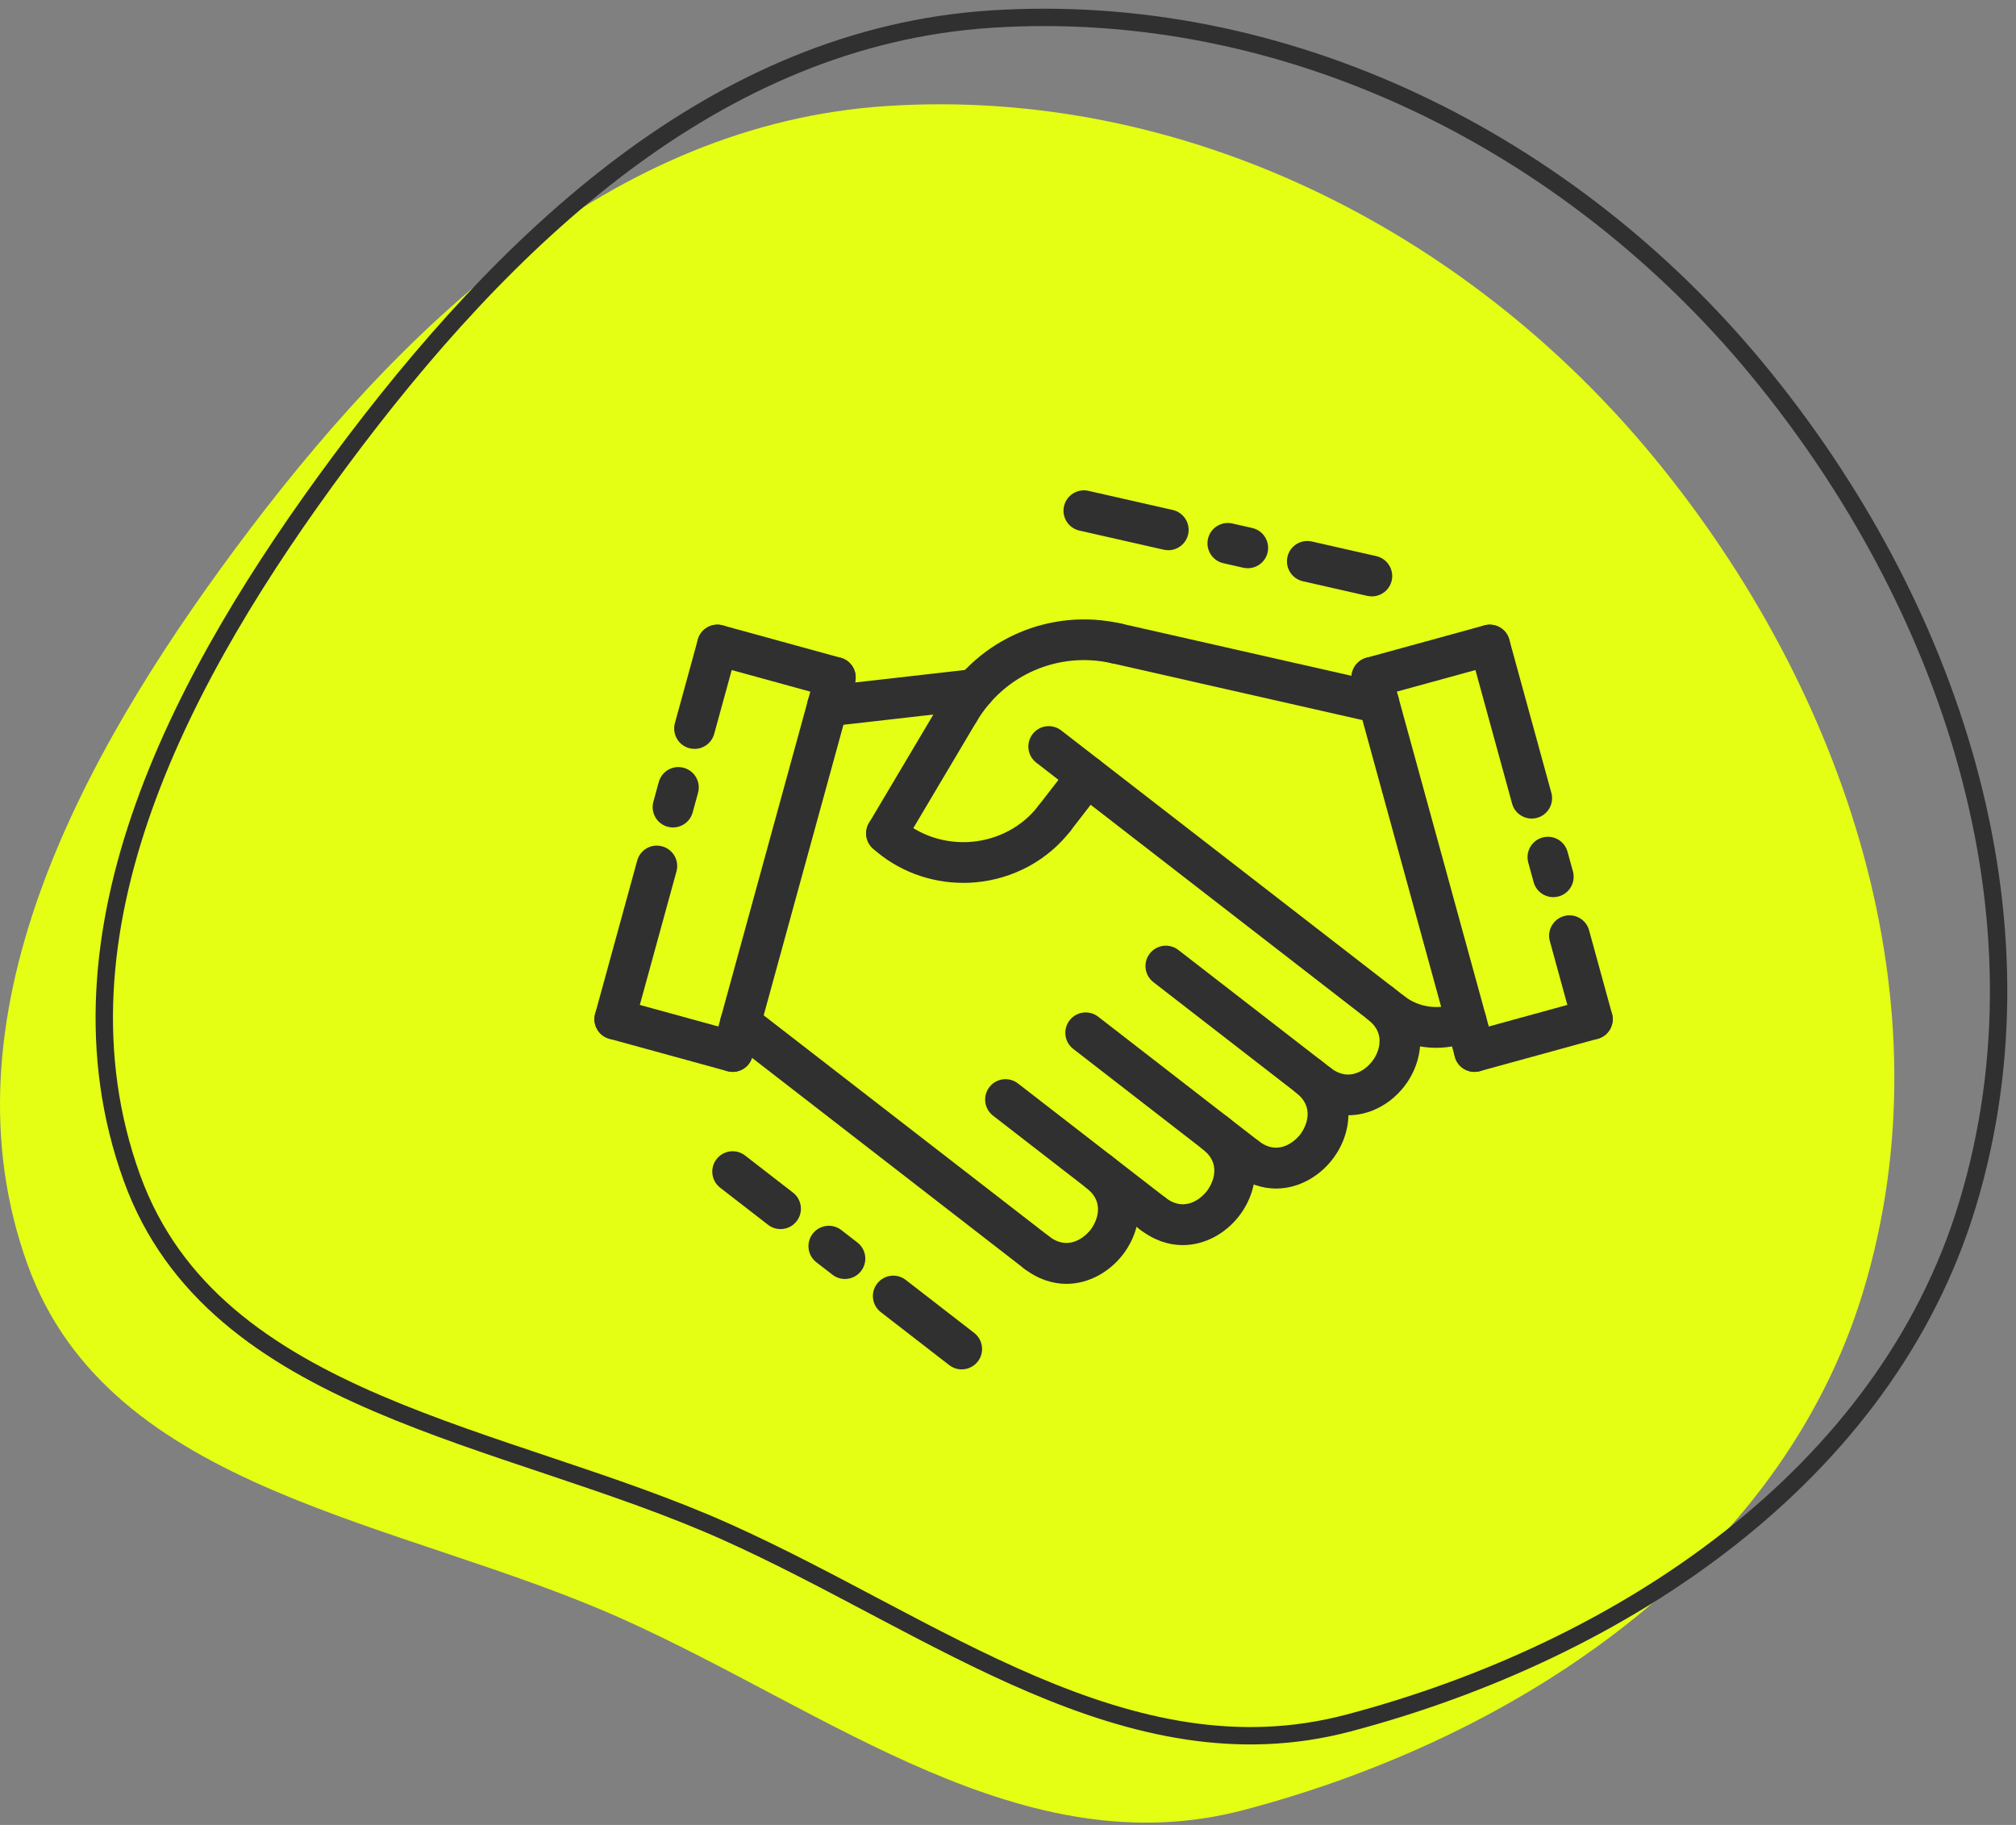
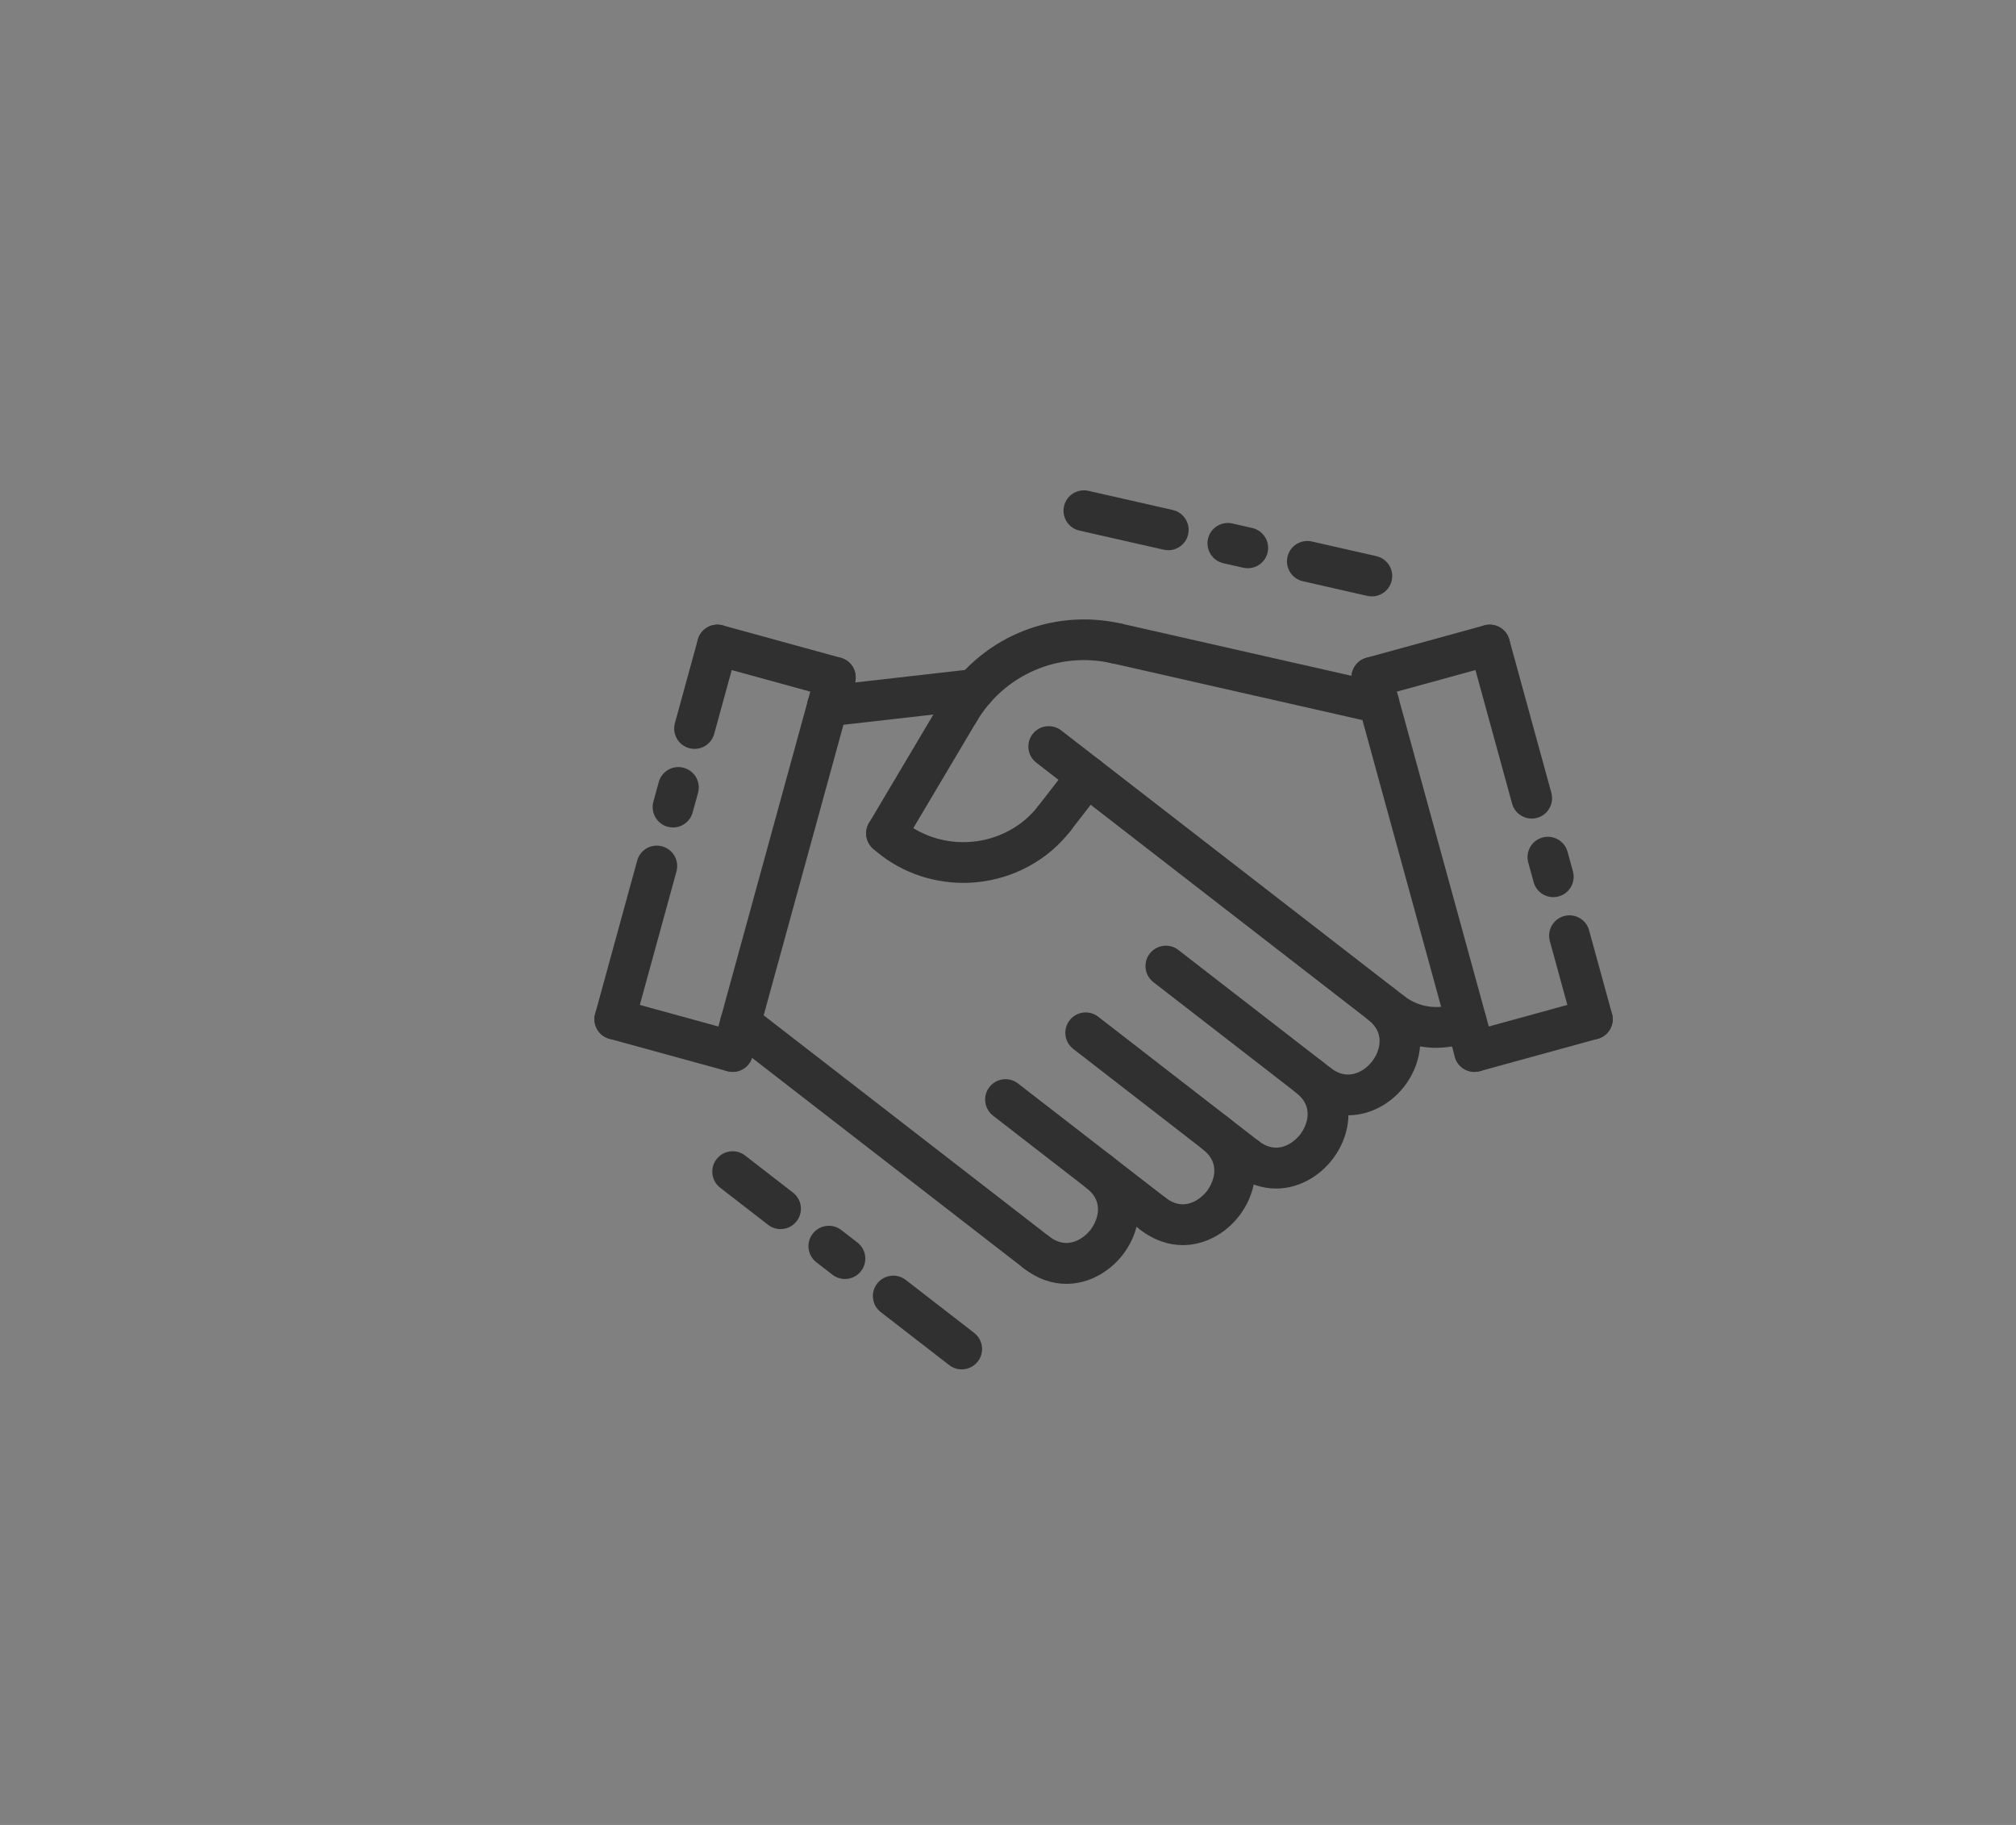
<svg xmlns="http://www.w3.org/2000/svg" fill="none" viewBox="0 0 116 105">
  <rect x="0" y="0" width="116" height="105" fill="#808080" stroke="none" />
-   <path fill="#E4FF14" fill-rule="evenodd" d="M51.031 6.099C68.013 5 84.331 13.165 95.149 26.301 106.185 39.699 112.24 57.693 107.208 74.305c-4.724 15.599-19.875 25.679-35.635 29.834-12.696 3.348-23.804-5.632-35.785-11.003-12.738-5.71-29.453-7.24-34.199-20.368-5.114-14.144 2.984-29.109 11.943-41.19C23.003 18.808 35.165 7.125 51.031 6.099z" clip-rule="evenodd" />
-   <path fill-rule="evenodd" stroke="#303030" d="M57.031 1.099C74.013 0 90.331 8.165 101.149 21.301c11.036 13.399 17.091 31.392 12.059 48.005-4.724 15.599-19.875 25.679-35.635 29.834-12.696 3.348-23.804-5.633-35.785-11.003-12.738-5.71-29.453-7.24-34.199-20.368C2.475 53.624 10.573 38.659 19.532 26.579 29.003 13.808 41.165 2.125 57.031 1.099z" clip-rule="evenodd" />
  <path fill="#303030" d="M44.912 70.717c-.251 0-.504-.08-.717-.246l-2.756-2.135c-.512-.396-.606-1.132-.209-1.643.397-.513 1.133-.606 1.644-.209l2.756 2.135c.512.396.606 1.132.209 1.643-.232.3-.578.455-.927.455zM78.937 34.313c-.086 0-.172-.009-.261-.028l-3.712-.843c-.63-.144-1.026-.771-.884-1.403.143-.63.766-1.025 1.403-.884l3.712.843c.63.144 1.026.771.884 1.403-.123.544-.606.912-1.141.912zM67.224 31.656c-.086 0-.172-.009-.261-.028l-4.856-1.101c-.632-.144-1.027-.771-.884-1.403.143-.63.772-1.024 1.401-.884l4.857 1.102c.63.144 1.026.771.884 1.403-.123.544-.606.912-1.141.912zM71.796 32.693c-.086 0-.173-.009-.261-.028l-1.144-.26c-.63-.144-1.027-.771-.884-1.403.143-.632.772-1.025 1.403-.883l1.145.26c.63.144 1.027.771.884 1.403-.124.544-.608.912-1.143.912zM55.336 78.789c-.251 0-.504-.08-.717-.245l-3.938-3.049c-.512-.397-.606-1.133-.209-1.644.395-.512 1.131-.606 1.644-.21l3.938 3.049c.512.397.606 1.133.209 1.644-.231.298-.578.455-.927.455zM48.617 73.588c-.251 0-.504-.08-.717-.245l-.927-.717c-.512-.397-.606-1.133-.209-1.644.396-.513 1.133-.605 1.644-.21l.927.717c.512.397.606 1.133.209 1.644-.23.299-.577.455-.927.455zM88.134 47.097c-.513 0-.987-.341-1.129-.861l-2.418-8.812c-.171-.623.196-1.269.819-1.44.623-.173 1.269.193 1.44.819l2.418 8.812c.171.624-.196 1.269-.819 1.44-.105.028-.21.042-.312.042zM91.624 59.81c-.513 0-.987-.341-1.129-.861l-1.318-4.802c-.171-.623.196-1.269.819-1.44.621-.173 1.269.193 1.44.819l1.318 4.802c.171.624-.196 1.269-.819 1.44-.104.028-.209.042-.312.042zM39.965 43.088c-.102 0-.207-.014-.311-.042-.625-.171-.991-.816-.82-1.44l1.318-4.803c.171-.623.814-.995 1.44-.819.625.171.991.816.82 1.44l-1.318 4.803c-.143.52-.614.861-1.13.861zM35.375 59.81c-.102 0-.207-.014-.31-.042-.625-.171-.991-.816-.82-1.44l2.419-8.812c.171-.625.813-.994 1.44-.819.625.171.991.816.82 1.44l-2.419 8.812c-.143.52-.614.861-1.13.861zM89.375 51.618c-.513 0-.987-.341-1.129-.861l-.31-1.13c-.171-.623.196-1.269.819-1.44.621-.172 1.269.193 1.44.819l.311 1.13c.171.623-.196 1.269-.819 1.44-.104.028-.208.042-.312.042zM38.725 47.609c-.102 0-.207-.014-.31-.042-.625-.171-.991-.816-.82-1.44l.31-1.13c.171-.625.815-.994 1.44-.819.625.171.991.816.82 1.44l-.311 1.13c-.143.52-.615.861-1.13.861zM42.157 61.672c-.102 0-.207-.014-.311-.042-.625-.171-.991-.816-.82-1.44l5.909-21.525c.171-.625.815-.994 1.44-.819.625.171.991.816.82 1.44L43.285 60.81c-.143.521-.614.863-1.129.863zM84.843 61.672c-.513 0-.987-.341-1.129-.861L77.806 39.285c-.171-.623.196-1.269.819-1.44.622-.171 1.269.195 1.44.819l5.909 21.525c.171.624-.196 1.269-.819 1.44-.104.029-.209.043-.312.043z" />
  <path fill="#303030" d="M47.609 41.799c-.587 0-1.095-.442-1.163-1.04-.074-.643.389-1.225 1.032-1.296l8.483-.964c.635-.086 1.222.388 1.296 1.031.074.643-.389 1.225-1.032 1.296l-8.483.965c-.044.006-.089.008-.134.008zM59.64 73.231c-.251 0-.504-.08-.717-.245L41.887 59.792c-.512-.397-.606-1.133-.209-1.644.396-.513 1.133-.605 1.644-.21l17.037 13.194c.512.397.606 1.133.209 1.644-.232.299-.579.455-.928.455z" />
  <path fill="#303030" d="M42.157 61.672c-.102 0-.207-.014-.311-.042l-6.78-1.862c-.625-.171-.992-.816-.82-1.44.171-.625.815-.994 1.44-.819l6.78 1.862c.625.171.991.816.82 1.44-.144.52-.615.861-1.13.861zM48.065 40.146c-.102 0-.207-.014-.311-.042l-6.78-1.862c-.625-.171-.991-.816-.82-1.44.171-.625.816-.991 1.44-.819l6.78 1.862c.625.171.991.816.82 1.44-.144.52-.615.861-1.13.861zM84.843 61.672c-.513 0-.987-.341-1.129-.861-.171-.623.195-1.269.819-1.44l6.78-1.862c.622-.175 1.269.195 1.44.819.171.624-.195 1.269-.819 1.44l-6.78 1.862c-.104.028-.209.042-.312.042z" />
  <path fill="#303030" d="M82.64 60.287c-1.165 0-2.319-.382-3.278-1.123-.512-.396-.606-1.132-.21-1.644.397-.512 1.132-.605 1.644-.21.882.683 2.066.822 3.083.366.594-.268 1.286-.004 1.549.586.267.591.004 1.284-.586 1.549-.707.319-1.457.476-2.203.476zM79.34 41.614c-.086 0-.172-.009-.26-.028l-15.1-3.424c-.632-.143-1.027-.771-.884-1.402.143-.632.769-1.025 1.402-.885l15.098 3.424c.632.143 1.028.771.885 1.401-.123.545-.606.913-1.141.913z" />
  <path fill="#303030" d="M78.935 40.146c-.513 0-.987-.341-1.129-.861-.171-.623.195-1.269.819-1.44l6.78-1.862c.623-.173 1.269.193 1.44.819.171.624-.195 1.269-.819 1.44l-6.78 1.862c-.104.029-.209.042-.312.042zM55.189 42.08c-.204 0-.41-.053-.598-.165-.557-.329-.739-1.05-.409-1.605 2.121-3.571 6.266-5.348 10.316-4.434.632.144 1.026.771.884 1.403-.143.63-.773 1.023-1.403.884-3.059-.702-6.183.65-7.782 3.345-.218.369-.607.574-1.008.574zM80.079 59.41c-.251 0-.503-.08-.716-.245l-19.737-15.286c-.512-.397-.606-1.133-.209-1.644.396-.513 1.133-.605 1.644-.21l19.737 15.286c.512.397.606 1.133.21 1.644-.232.299-.579.455-.929.455z" />
  <path fill="#303030" d="M60.664 48.265c-.251 0-.504-.08-.717-.245-.512-.397-.606-1.133-.209-1.644l1.884-2.433c.396-.513 1.133-.604 1.644-.21.512.397.606 1.133.209 1.644l-1.884 2.433c-.231.299-.578.455-.927.455z" />
  <path fill="#303030" d="M55.429 50.797c-1.928 0-3.793-.703-5.205-1.98-.48-.434-.517-1.175-.083-1.655.436-.479 1.175-.519 1.656-.082 1.1.996 2.603 1.487 4.131 1.352 1.518-.135 2.906-.885 3.81-2.055.395-.512 1.131-.605 1.643-.212.513.396.607 1.132.212 1.644-1.301 1.685-3.289 2.763-5.457 2.957-.235.022-.471.032-.706.032zM75.839 63.537c-.251 0-.503-.08-.716-.245l-8.757-6.782c-.512-.397-.606-1.133-.21-1.644.397-.513 1.132-.605 1.644-.21l8.758 6.782c.512.397.606 1.133.21 1.644-.231.3-.578.455-.928.455zM71.703 67.748c-.251 0-.503-.08-.716-.245l-9.234-7.153c-.512-.397-.606-1.133-.209-1.644.396-.513 1.133-.605 1.644-.21l9.234 7.153c.512.397.606 1.133.21 1.644-.232.299-.579.455-.929.455zM66.335 71.003c-.251 0-.503-.08-.716-.245l-8.48-6.567c-.512-.397-.606-1.133-.209-1.644.395-.513 1.132-.605 1.644-.21l8.48 6.567c.512.397.606 1.133.21 1.644-.232.299-.579.455-.929.455z" />
-   <path fill="#303030" d="M51.009 49.12c-.204 0-.41-.053-.598-.165-.557-.329-.739-1.05-.409-1.605l4.18-7.041c.33-.557 1.05-.742 1.607-.409.557.329.739 1.05.409 1.605l-4.18 7.041c-.219.369-.609.574-1.009.574zM77.573 64.168c-.854 0-1.703-.297-2.45-.875-.512-.396-.606-1.132-.209-1.643.395-.513 1.133-.607 1.643-.209.512.396 1.038.487 1.568.27.637-.26 1.147-.919 1.241-1.601.076-.566-.143-1.054-.655-1.45-.512-.397-.606-1.133-.21-1.644.397-.512 1.131-.605 1.644-.21 1.17.906 1.732 2.225 1.541 3.621-.207 1.519-1.256 2.873-2.675 3.454-.469.191-.955.287-1.438.287z" />
+   <path fill="#303030" d="M51.009 49.12c-.204 0-.41-.053-.598-.165-.557-.329-.739-1.05-.409-1.605l4.18-7.041c.33-.557 1.05-.742 1.607-.409.557.329.739 1.05.409 1.605l-4.18 7.041c-.219.369-.609.574-1.009.574zM77.573 64.168c-.854 0-1.703-.297-2.45-.875-.512-.396-.606-1.132-.209-1.643.395-.513 1.133-.607 1.643-.209.512.396 1.038.487 1.568.27.637-.26 1.147-.919 1.241-1.601.076-.566-.143-1.054-.655-1.45-.512-.397-.606-1.133-.21-1.644.397-.512 1.131-.605 1.644-.21 1.17.906 1.732 2.225 1.541 3.621-.207 1.519-1.256 2.873-2.675 3.454-.469.191-.955.287-1.438.287" />
  <path fill="#303030" d="M73.425 68.385c-.801 0-1.638-.265-2.438-.882-.512-.396-.606-1.132-.21-1.644.396-.511 1.132-.606 1.644-.21 1.275.989 2.283-.23 2.391-.373.111-.142 1.04-1.418-.238-2.407-.512-.397-.606-1.133-.21-1.644.397-.513 1.131-.606 1.644-.21 2.079 1.61 1.904 4.083.657 5.694-.769.994-1.957 1.676-3.241 1.676z" />
  <path fill="#303030" d="M68.057 71.639c-.801 0-1.639-.265-2.439-.882-.512-.397-.606-1.133-.21-1.644.396-.513 1.132-.605 1.644-.21 1.282.997 2.282-.229 2.391-.371.11-.142 1.041-1.419-.237-2.409-.512-.396-.606-1.132-.209-1.643.395-.513 1.133-.607 1.643-.209 2.079 1.61 1.903 4.084.655 5.695-.769.994-1.956 1.673-3.239 1.673z" />
  <path fill="#303030" d="M61.361 73.868c-.8 0-1.638-.265-2.438-.882-.512-.396-.606-1.132-.21-1.643.396-.513 1.132-.607 1.644-.211 1.279.987 2.283-.231 2.393-.373.11-.142 1.04-1.418-.238-2.408-.512-.396-.606-1.132-.209-1.643.397-.513 1.133-.606 1.644-.209 2.079 1.61 1.904 4.083.656 5.694-.77.993-1.958 1.675-3.244 1.675z" />
</svg>